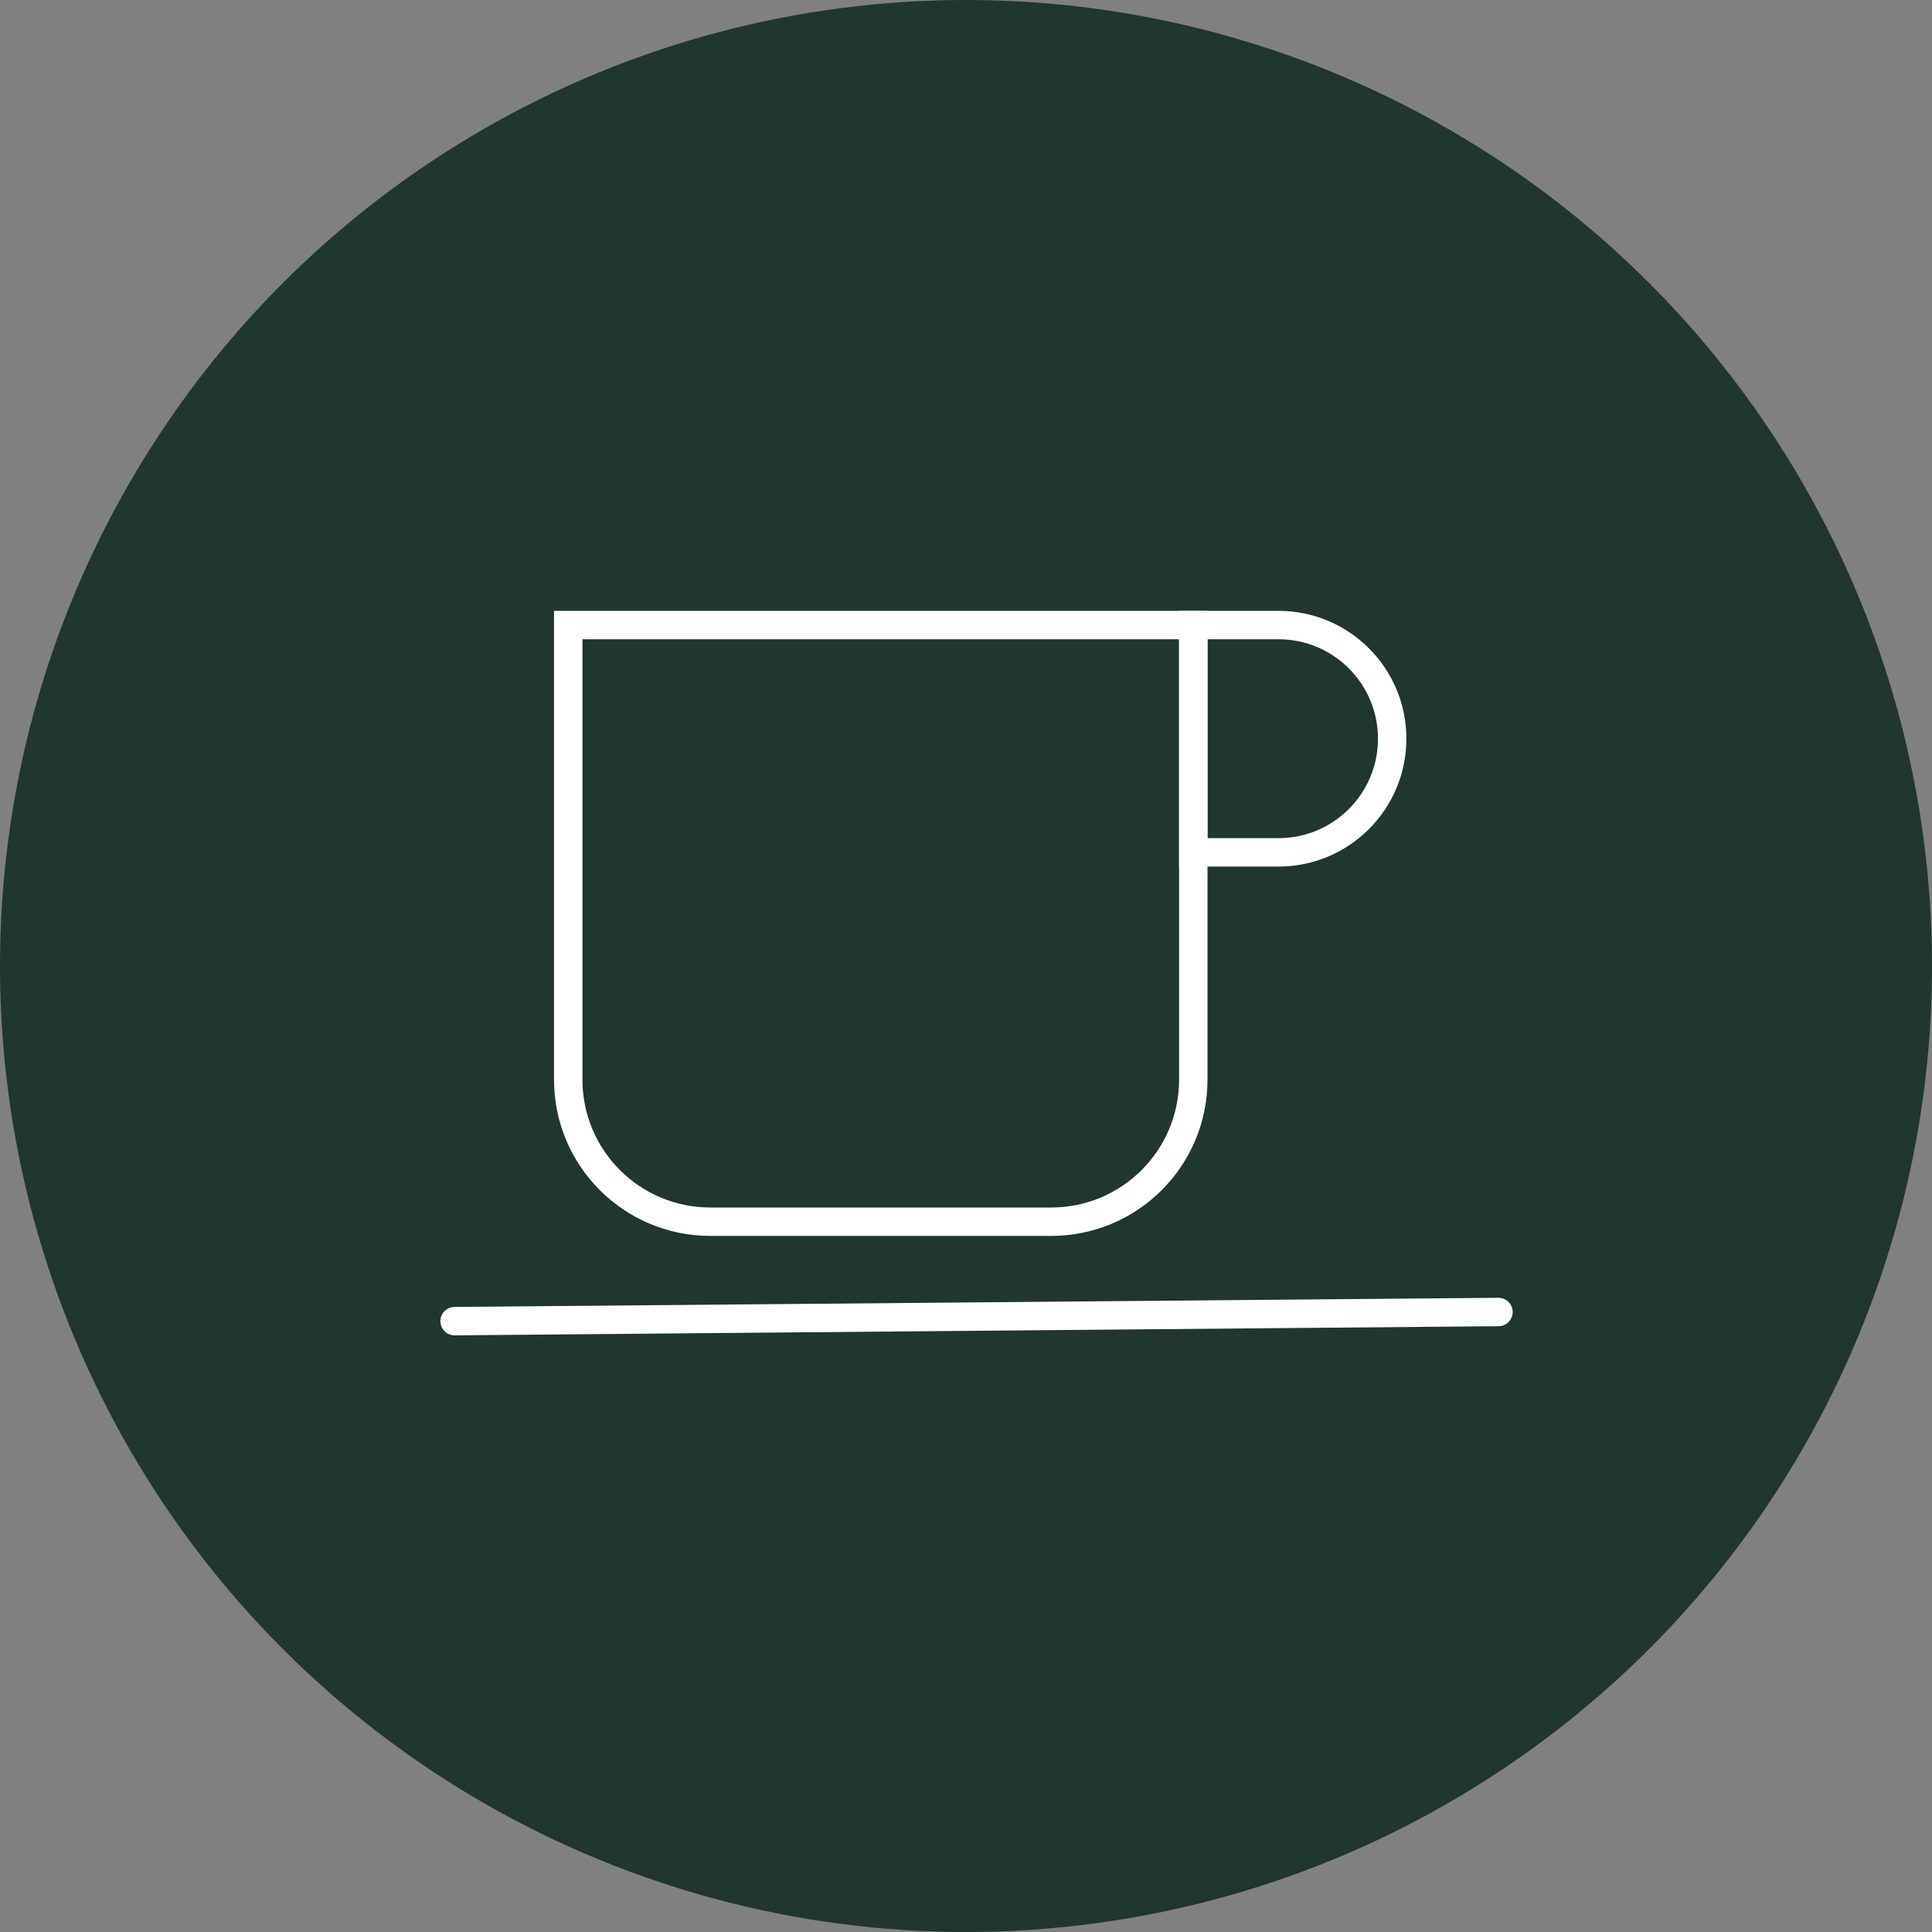
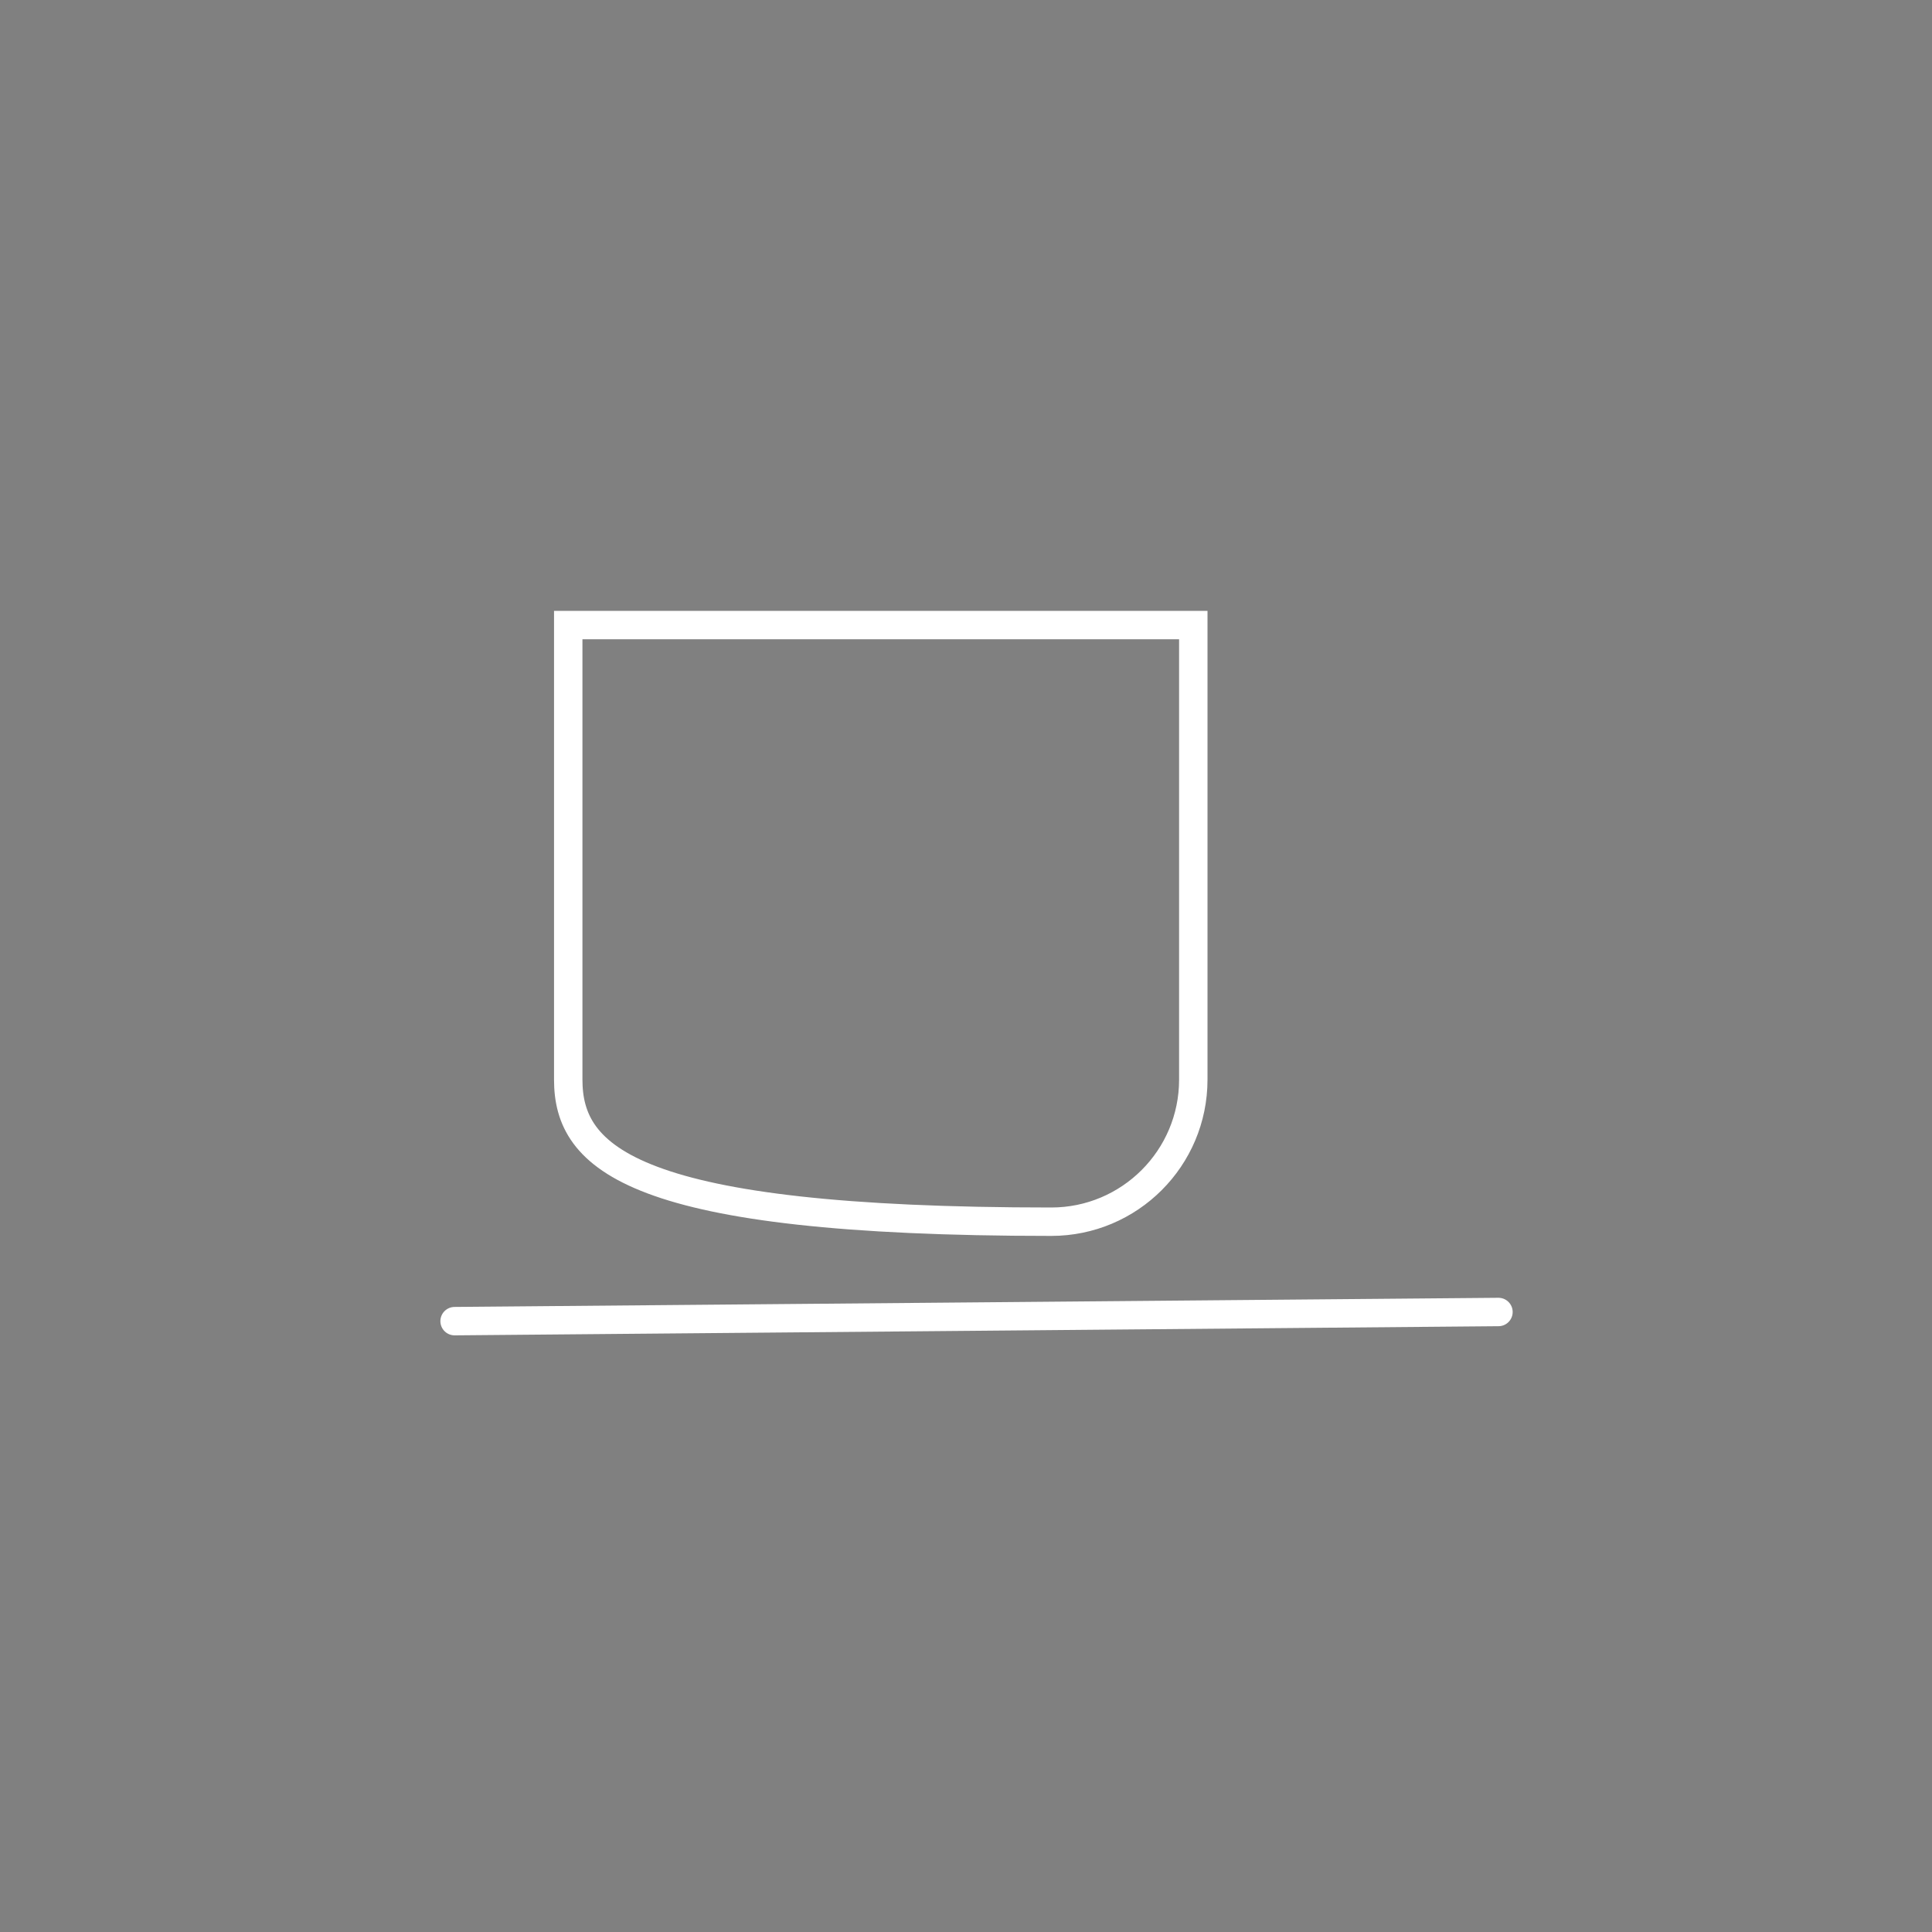
<svg xmlns="http://www.w3.org/2000/svg" width="68px" height="68px" viewBox="0 0 68 68" version="1.1">
  <rect x="0" y="0" width="68" height="68" fill="#808080" stroke="none" />
  <title>Icons/Croissant Copy 8</title>
  <g id="02_WEBSITE-V2" stroke="none" stroke-width="1" fill="none" fill-rule="evenodd">
    <g id="HOMEPAGE" transform="translate(-880, -2119)">
      <g id="THE-ROOMS-" transform="translate(10, 1600)">
        <g id="AMMENITIES" transform="translate(403, 484)">
          <g id="ROW-#1" transform="translate(0, 34)">
            <g id="Group-15" transform="translate(467, 1)">
-               <circle id="Oval-Copy" fill="#21362C" cx="34" cy="34" r="34" />
              <g id="Group-23" transform="translate(16, 22)" stroke="#FFFFFF">
                <g id="Group-22" transform="translate(4, 0)">
-                   <path d="M0,0 L22,0 L22,16 C22,18.761 19.761,21 17,21 L5,21 C2.239,21 3.38176876e-16,18.761 0,16 L0,0 L0,0 Z" id="Rectangle" />
-                   <path d="M22,0 L25,0 C27.209,-4.05812251e-16 29,1.791 29,4 C29,6.209 27.209,8 25,8 L22,8 L22,8 L22,0 Z" id="Rectangle" />
+                   <path d="M0,0 L22,0 L22,16 C22,18.761 19.761,21 17,21 C2.239,21 3.38176876e-16,18.761 0,16 L0,0 L0,0 Z" id="Rectangle" />
                </g>
                <line x1="0" y1="24.5" x2="36.741" y2="24.178" id="Path-27" stroke-linecap="round" />
              </g>
            </g>
          </g>
        </g>
      </g>
    </g>
  </g>
</svg>